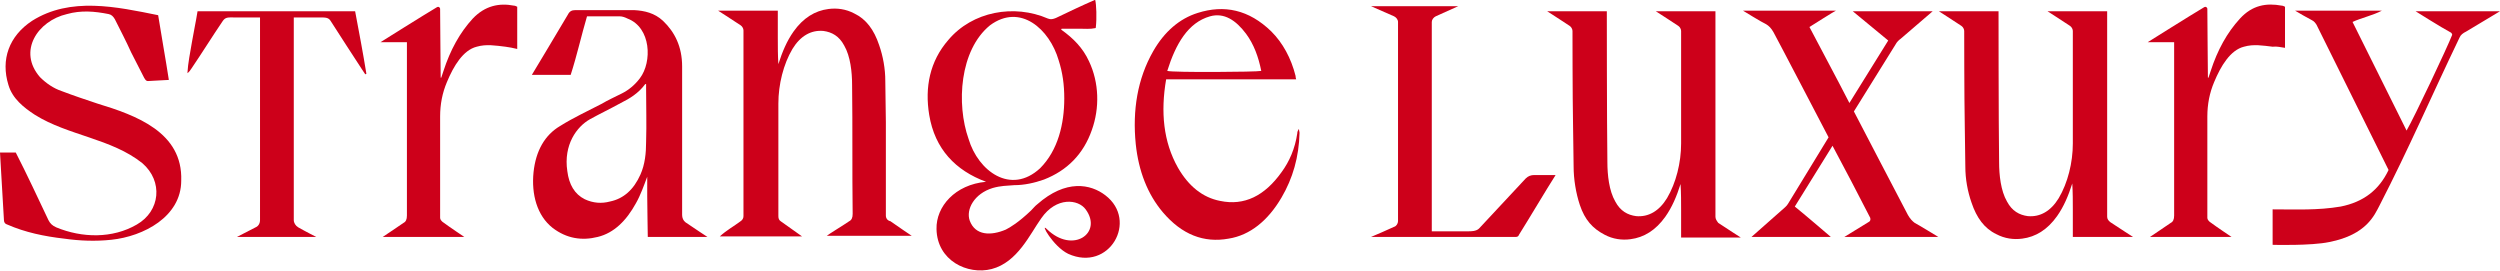
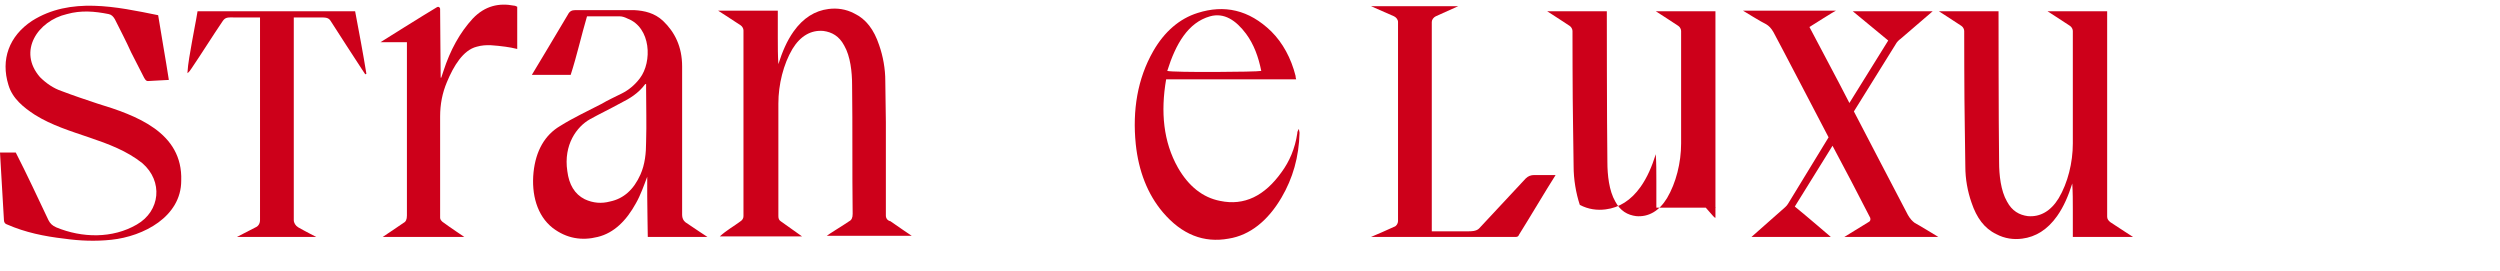
<svg xmlns="http://www.w3.org/2000/svg" xml:space="preserve" style="enable-background:new 0 0 444 81;" viewBox="0 0 444.2 48.1" y="0px" x="0px" version="1.1">
  <path d="M17.3,18.4c-2.1-0.7-4.2-1.4-6.3-2.2c-1.5-0.5-2.8-1.4-3.9-2.5c-4-4.6-0.4-10,4.8-11.2c2.5-0.7,4.9-0.5,7.4,0 c0.5,0.1,0.8,0.4,1.1,0.9c1,2,2,3.9,2.9,5.9c0.8,1.5,1.5,3,2.3,4.5c0.2,0.3,0.3,0.6,0.7,0.6c1.2-0.1,2.4-0.1,3.7-0.2 c-0.6-3.9-1.3-7.7-1.9-11.5c-7.4-1.5-15.6-3.3-22.4,1c-4.1,2.7-5.6,6.9-4.2,11.4c0.7,2.4,2.7,4,4.7,5.3c5.9,3.7,13.6,4.2,19.1,8.6 c3.7,3.2,3.2,8.5-1,10.9c-4.3,2.5-9.7,2.4-14.3,0.5c-0.7-0.3-1.1-0.7-1.4-1.3c-1.9-4-3.8-8.1-5.8-12H0c0.2,4,0.5,8,0.7,12 c0,0.4,0.2,0.7,0.6,0.8c3.2,1.4,6.6,2.1,10.1,2.5c2.8,0.4,5.6,0.5,8.4,0.2c5.7-0.6,12.4-4.1,12.4-10.5 C32.5,23.5,24.2,20.5,17.3,18.4z" fill="#cd001a" />
  <path d="M157.4,38.3v-0.8c0-5.3,0-10.5,0-15.8c0-2.4-0.1-4.8-0.1-7.3c0-2.2-0.4-4.4-1.1-6.4c-0.9-2.7-2.3-4.6-4.4-5.6 c-1.5-0.8-3.1-1-4.6-0.8c-2.4,0.3-4.5,1.6-6.2,4c-1.2,1.7-2,3.6-2.7,5.8c-0.1-1.6-0.1-3.1-0.1-4.7s0-3.3,0-4.8h-10.6 c0,0,2.5,1.6,4,2.6c0.3,0.2,0.5,0.6,0.5,0.9v33c0,0.4-0.2,0.7-0.5,0.9c-1.2,0.9-2.5,1.6-3.7,2.7h14.6c0,0-2.4-1.7-3.8-2.7 c-0.3-0.2-0.4-0.5-0.4-0.9l0,0c0-6.7,0-13.3,0-20c0-3.4,0.9-7,2.5-9.7c1.4-2.3,3.3-3.4,5.5-3.2c1.5,0.2,2.8,0.9,3.7,2.6 c1.1,1.9,1.4,4.7,1.4,7c0.1,7.6,0,15.3,0.1,22.9c0,0.7-0.2,1.1-0.6,1.3c-0.7,0.5-3.8,2.4-4,2.6H162c0,0-2.4-1.6-3.8-2.6 C157.7,39.2,157.4,38.8,157.4,38.3" fill="#cd001a" />
  <path d="M114.8,25.2c0,2-0.2,4-1,5.8c-1.2,2.7-3,4.3-5.4,4.8c-1.5,0.4-3,0.3-4.5-0.4c-1.8-0.9-2.8-2.6-3.1-5 c-0.7-4.7,1.7-7.9,4-9.2c1.8-1,3.7-1.9,5.5-2.9c1.6-0.8,3.1-1.7,4.3-3.3c0-0.1,0.1,0,0.2-0.1c0,0.3,0,0.5,0,0.8 C114.8,18.9,114.9,22,114.8,25.2 M121.2,38.2v-0.8c0-8.5,0-17.1,0-25.6c0-3.5-1.3-6.1-3.4-8.1c-1.5-1.4-3.3-1.8-5.1-1.9 c-3.5,0-7,0-10.5,0c-0.6,0-1,0.2-1.3,0.8c-2,3.4-6.4,10.7-6.4,10.7h6.9c1.1-3.4,1.9-7,2.9-10.4c1.9,0,4,0,5.8,0 c0.5,0,1,0.2,1.4,0.4c4.2,1.6,4.4,7.7,2.2,10.6c-0.9,1.2-2,2.1-3.2,2.7s-2.5,1.2-3.7,1.9c-2.5,1.3-4.9,2.4-7.3,3.9 c-2.7,1.6-4.3,4.4-4.7,8.2c-0.4,3.9,0.6,7.7,3.4,9.9c2.5,1.9,5.2,2.3,8,1.6c2.9-0.7,5.1-2.9,6.8-6c0.8-1.4,1.4-3.1,2-4.7v3.5 c0,1.2,0.1,7.3,0.1,7.2h10.6c0,0-2.3-1.5-3.9-2.6C121.4,39.2,121.2,38.7,121.2,38.2" fill="#cd001a" />
  <path d="M215,2.9c2.5-0.7,4.6,0.7,6.4,3.1c1.4,1.9,2.2,4.1,2.7,6.6c-0.8,0.2-15.7,0.3-16.7,0C208.9,7.8,211.1,4,215,2.9 M230.5,23.7c-0.4,2.7-1.4,5-2.8,6.9c-3,4.2-6.6,6-10.9,5.1c-3.1-0.6-5.6-2.6-7.5-5.9c-2.6-4.6-3.1-9.9-2.1-15.7h23.1 c-0.1-0.3-0.1-0.5-0.1-0.6c-0.8-3.2-2.3-5.9-4.3-7.9c-4-3.9-8.4-4.8-13.1-3.3c-3.2,1-5.9,3.3-7.9,6.8c-2.8,4.9-3.7,10.5-3.1,16.5 c0.5,4.8,2.1,8.9,4.8,12.1c3.4,4,7.3,5.5,11.7,4.7c3.8-0.6,7-3.2,9.4-7.3c2-3.4,3.1-7.2,3.2-11.5c0-0.2-0.1-0.4-0.1-0.7 C230.6,23.2,230.5,23.4,230.5,23.7" fill="#cd001a" />
  <path d="M84,3.3c-2.3,2.5-4,5.6-5.2,9.3c-0.1,0.4-0.3,0.8-0.4,1.2h-0.1c0-0.9-0.1-9.8-0.1-12.2c0-0.3-0.3-0.5-0.6-0.3 c-2.2,1.3-10,6.2-10,6.2h4.7v26.8c0,1.3,0,2.6,0,4c0,0.7-0.2,1.1-0.6,1.3c-1,0.7-3.7,2.5-3.7,2.5h14.5c0,0-2.7-1.8-3.9-2.7 c-0.2-0.2-0.4-0.4-0.4-0.7c0-5.8,0-12.2,0-18c0-2.2,0.4-4.2,1.2-6.1c1.2-2.9,2.9-5.7,5.3-6.3c1.7-0.5,3.4-0.2,5.1,0 c0.7,0.1,1.3,0.2,2.1,0.4V1.2C91.7,1.1,91.5,1,91.3,1C88.7,0.5,86.2,1,84,3.3z" fill="#cd001a" />
  <path d="M35.1,2c-0.3,1.9-0.7,3.7-1,5.5s-0.7,3.7-0.8,5.5c0.3-0.2,0.5-0.5,0.7-0.8c1.9-2.8,3.7-5.7,5.6-8.5c0.5-0.7,1-0.6,2.1-0.6 c0,0,4,0,4.5,0v36c0,0.6-0.3,1.1-0.8,1.3c-1.2,0.6-3.3,1.7-3.3,1.7h14.1c0,0-1.8-0.9-3.2-1.7c-0.5-0.3-0.8-0.8-0.8-1.3v-36 c0.6,0,4.6,0,4.6,0c1.1,0,1.6,0,2,0.7c1.8,2.8,3.6,5.6,5.5,8.5c0.2,0.3,0.4,0.6,0.6,0.9c0.1,0,0.2-0.1,0.2-0.1 c-0.6-3.7-1.3-7.4-2-11.1L35.1,2L35.1,2z" fill="#cd001a" />
-   <path d="M172.1,24.7c-2.2-6.2-1.6-15.8,3.8-20.2c5.4-4,10.6,0.7,12.2,6.2c0.7,2.2,1,4.3,1,6.8c0,4.5-1.1,9.2-4.3,12.4 C179.6,34.7,173.8,30.4,172.1,24.7 M196.4,34.7c-2.6-2-7-2.9-12.1,1.6l0,0c-0.4,0.3-0.7,0.7-1.1,1.1c-2.2,2.1-3.7,3-4.5,3.4 c-2.6,1.1-5.4,1.1-6.4-1.6c-0.7-2,0.8-4.8,4.1-5.8c1.4-0.4,2.5-0.4,3.8-0.5c1.8,0,3.6-0.4,5.3-1c4.1-1.6,7-4.5,8.5-8.8 c1.4-3.9,1.3-8.4-0.5-12.2c-1.1-2.4-2.8-4.1-4.9-5.6c-0.1-0.1,0-0.2,0.1-0.2c1.1,0,2,0,3,0s2,0.1,2.9-0.1c0,0,0.1,0,0.1-0.1 c0.2-1.7,0.1-4.1-0.1-4.9c0,0-0.1-0.1-0.1,0c-2.3,1-4.6,2.1-6.9,3.2c-0.5,0.2-0.9,0.3-1.4,0.1c-6-2.6-13.4-1.3-17.7,3.8 c-3.3,3.8-4.2,8.4-3.4,13.3c1,6.1,4.7,9.9,10.1,11.9c-5.5,0.5-8.9,4.4-8.8,8.4c0.1,5.6,5.5,8.2,9.8,7.1c4.6-1.2,6.8-6.2,8.8-9 c2.7-3.9,6.6-3.4,7.9-1.6c3.1,4.2-2.3,8-6.9,3.5c-1.3-1.3,1.1,3.1,3.8,4.4C197.1,48.4,202.3,39.2,196.4,34.7" fill="#cd001a" />
-   <path d="M406,8.5V1.2c-0.2-0.1-0.4-0.2-0.6-0.2c-2.7-0.5-5.2-0.1-7.4,2.3c-2.3,2.5-4,5.6-5.2,9.3c-0.1,0.4-0.3,0.8-0.4,1.2h-0.1 c0-0.9-0.1-9.8-0.1-12.2c0-0.3-0.3-0.5-0.6-0.3c-2.2,1.3-10,6.2-10,6.2h4.7v26.8c0,1.3,0,2.6,0,4c0,0.7-0.2,1.1-0.6,1.3 c-1,0.7-3.7,2.5-3.7,2.5h14.5c0,0-2.7-1.8-3.9-2.7c-0.2-0.2-0.4-0.4-0.4-0.7c0-5.8,0-12.2,0-18c0-2.2,0.4-4.2,1.2-6.1 c1.2-2.9,2.9-5.7,5.3-6.3c1.7-0.5,3.4-0.2,5.1,0C404.6,8.2,405.2,8.4,406,8.5" fill="#cd001a" />
-   <path d="M304.8,38.5V2h-10.6c0,0,2.5,1.6,4,2.6c0.3,0.2,0.5,0.6,0.5,0.9c0,0,0,13.8,0,20c0,3.4-0.9,7-2.5,9.7 c-1.4,2.3-3.3,3.4-5.5,3.2c-1.5-0.2-2.8-0.9-3.7-2.6c-1.1-1.9-1.4-4.7-1.4-7c-0.1-7.3-0.1-26.8-0.1-26.8h-10.6c0,0,2.5,1.6,4,2.6 c0.3,0.2,0.5,0.6,0.5,0.9c0,0,0,11.7,0.1,16.8c0,2.4,0.1,4.8,0.1,7.3c0,2.2,0.4,4.7,1.1,6.8c0.9,2.7,2.3,4.2,4.4,5.3 c1.5,0.8,3.1,1,4.6,0.8c2.4-0.3,4.5-1.6,6.2-4c1.2-1.7,2-3.6,2.7-5.8c0.1,1.6,0.1,3.1,0.1,4.7c0,1.6,0,3.3,0,4.8h10.6 c0,0-2.5-1.6-4-2.6C305,39.2,304.8,38.9,304.8,38.5" fill="#cd001a" />
+   <path d="M304.8,38.5V2h-10.6c0,0,2.5,1.6,4,2.6c0.3,0.2,0.5,0.6,0.5,0.9c0,0,0,13.8,0,20c0,3.4-0.9,7-2.5,9.7 c-1.4,2.3-3.3,3.4-5.5,3.2c-1.5-0.2-2.8-0.9-3.7-2.6c-1.1-1.9-1.4-4.7-1.4-7c-0.1-7.3-0.1-26.8-0.1-26.8h-10.6c0,0,2.5,1.6,4,2.6 c0.3,0.2,0.5,0.6,0.5,0.9c0,0,0,11.7,0.1,16.8c0,2.4,0.1,4.8,0.1,7.3c0,2.2,0.4,4.7,1.1,6.8c1.5,0.8,3.1,1,4.6,0.8c2.4-0.3,4.5-1.6,6.2-4c1.2-1.7,2-3.6,2.7-5.8c0.1,1.6,0.1,3.1,0.1,4.7c0,1.6,0,3.3,0,4.8h10.6 c0,0-2.5-1.6-4-2.6C305,39.2,304.8,38.9,304.8,38.5" fill="#cd001a" />
  <path d="M374.4,38.5V2h-10.6c0,0,2.5,1.6,4,2.6c0.3,0.2,0.5,0.6,0.5,0.9c0,0,0,13.8,0,20c0,3.4-0.9,7-2.5,9.7 c-1.4,2.3-3.3,3.4-5.5,3.2c-1.5-0.2-2.8-0.9-3.7-2.6c-1.1-1.9-1.4-4.7-1.4-7c-0.1-7.3-0.1-26.8-0.1-26.8h-10.6c0,0,2.5,1.6,4,2.6 c0.3,0.2,0.5,0.6,0.5,0.9c0,0,0,11.7,0.1,16.8c0,2.4,0.1,4.8,0.1,7.3c0,2.2,0.4,4.4,1.1,6.4c0.9,2.7,2.3,4.6,4.4,5.6 c1.5,0.8,3.1,1,4.6,0.8c2.4-0.3,4.5-1.6,6.2-4c1.2-1.7,2-3.6,2.7-5.8c0.1,1.6,0.1,3.1,0.1,4.7c0,1.6,0,3.3,0,4.8H379 c0,0-2.5-1.6-4-2.6C374.6,39.2,374.4,38.9,374.4,38.5" fill="#cd001a" />
-   <path d="M429.2,2c0,0,4.6,2.9,6.3,3.8c0.1,0.1,0.2,0.2,0.2,0.4c-0.8,2.1-6.8,14.8-8.1,17L418,3.9c1.5-0.7,3.7-1.2,5.2-2 c-1.4,0-11.7,0-15.4,0c0.3,0.2,2.4,1.4,3,1.7c0.4,0.2,0.6,0.5,0.8,0.8c4.3,8.6,8.5,17.2,12.8,25.8c-1.7,3.6-4.5,5.7-8.5,6.5 c-4.1,0.7-8,0.5-12.1,0.5v6.3c0,0,6.8,0.2,10.1-0.5c6.6-1.3,8-4.8,8.9-6.5c5.3-10.3,9.2-19.4,14.2-29.8c0.2-0.5,0.6-0.8,1.2-1.1 c1.5-0.9,6-3.6,6-3.6L429.2,2L429.2,2z" fill="#cd001a" />
  <path d="M339,38.2c-0.6-1.1-9.6-18.4-9.6-18.4l7.4-11.9c0.2-0.4,0.6-0.8,0.9-1l5.7-4.9h-14.2l6.3,5.2l-6.9,11.1 c-2.3-4.5-4.7-8.9-7.1-13.5c1.4-0.9,4-2.5,4-2.5l0.7-0.4h-16.5c0,0,3.4,2.1,4.1,2.4c0.5,0.3,0.9,0.7,1.3,1.4 c0.2,0.3,9.8,18.7,9.8,18.7l-7.2,11.8c-0.1,0.2-0.3,0.4-0.5,0.6l-6,5.3h14.1c0,0-4.3-3.7-6.4-5.4l6.7-10.8 c2.3,4.3,4.5,8.5,6.7,12.8c0.1,0.3,0,0.6-0.2,0.7l-4.4,2.7h16.7c0,0-3.6-2.2-4.2-2.5C339.8,39.3,339.4,38.9,339,38.2z" fill="#cd001a" />
  <path d="M271.1,31.7l-8.3,8.9c-0.5,0.5-1.4,0.5-1.9,0.5h-6.5V3.9c0-0.4,0.3-0.8,0.7-1l4-1.8h-15.5l4.1,1.8c0.4,0.2,0.7,0.6,0.7,1 v35.4c0,0.4-0.3,0.9-0.7,1c-1.3,0.6-2.9,1.3-4.1,1.8h25.7c0.3,0,0.5-0.1,0.6-0.4c1.7-2.7,4.9-8.1,6.5-10.6h-3.8 C272,31.1,271.5,31.3,271.1,31.7" fill="#cd001a" />
</svg>